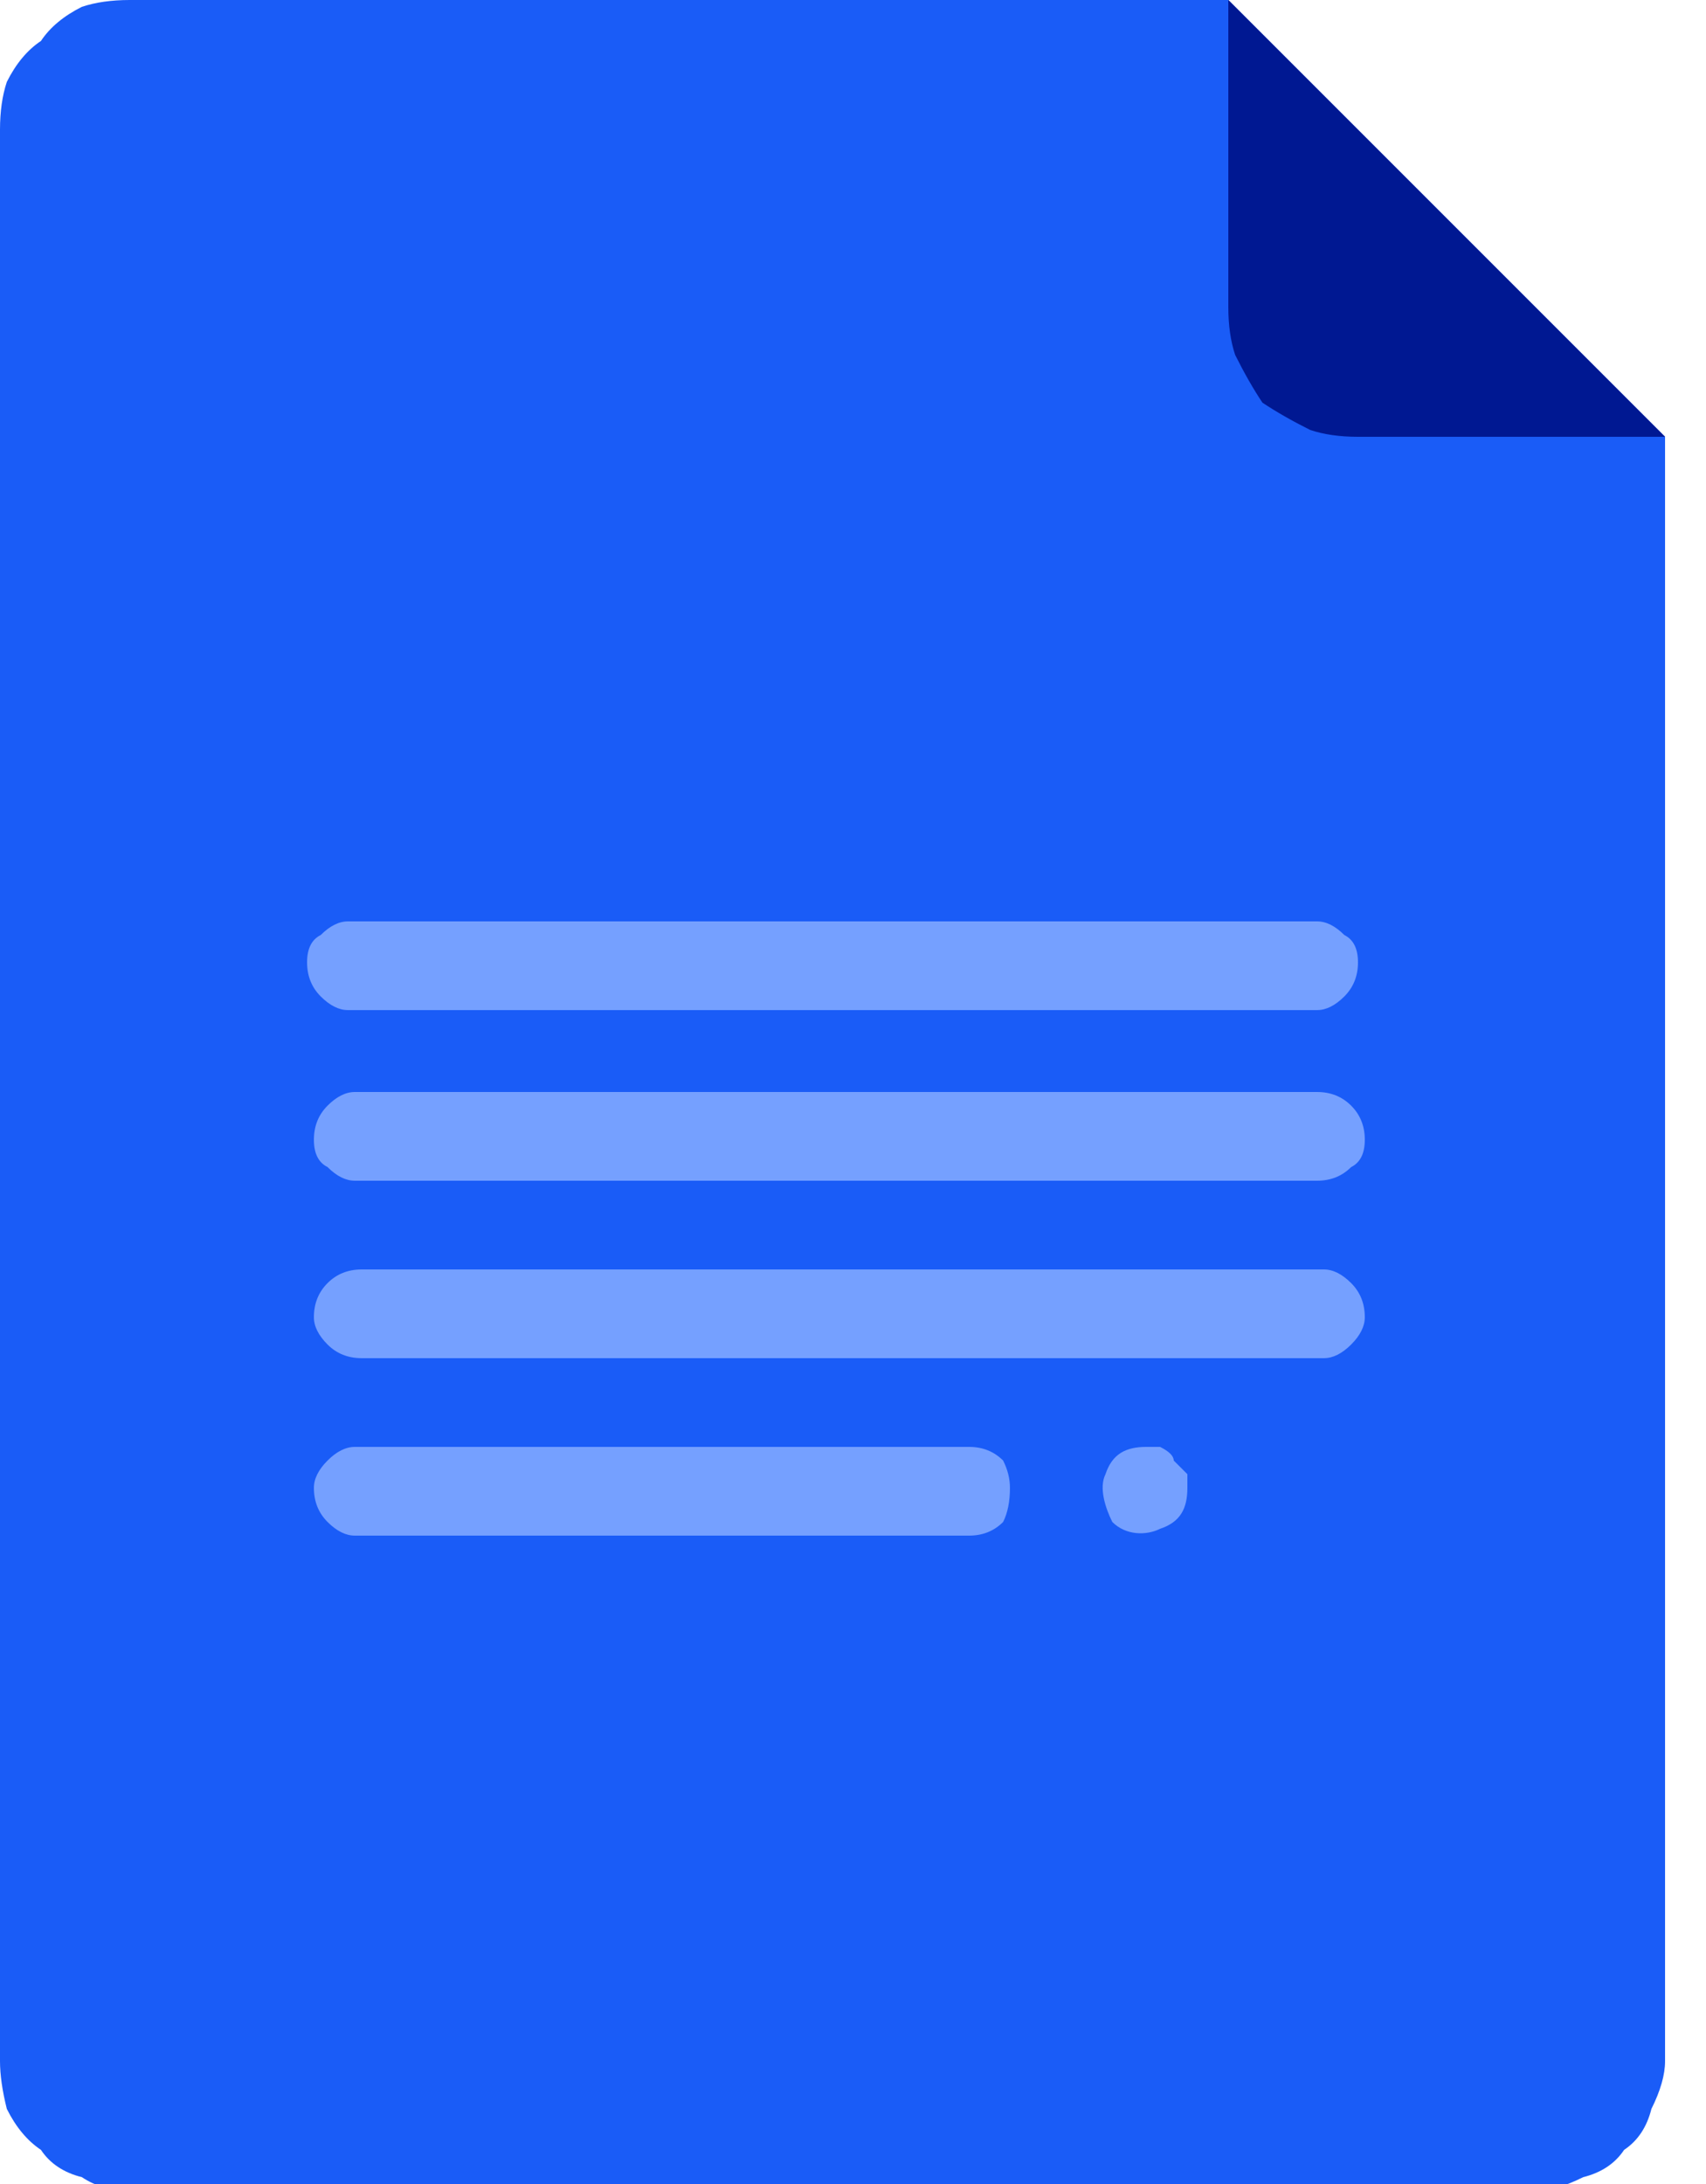
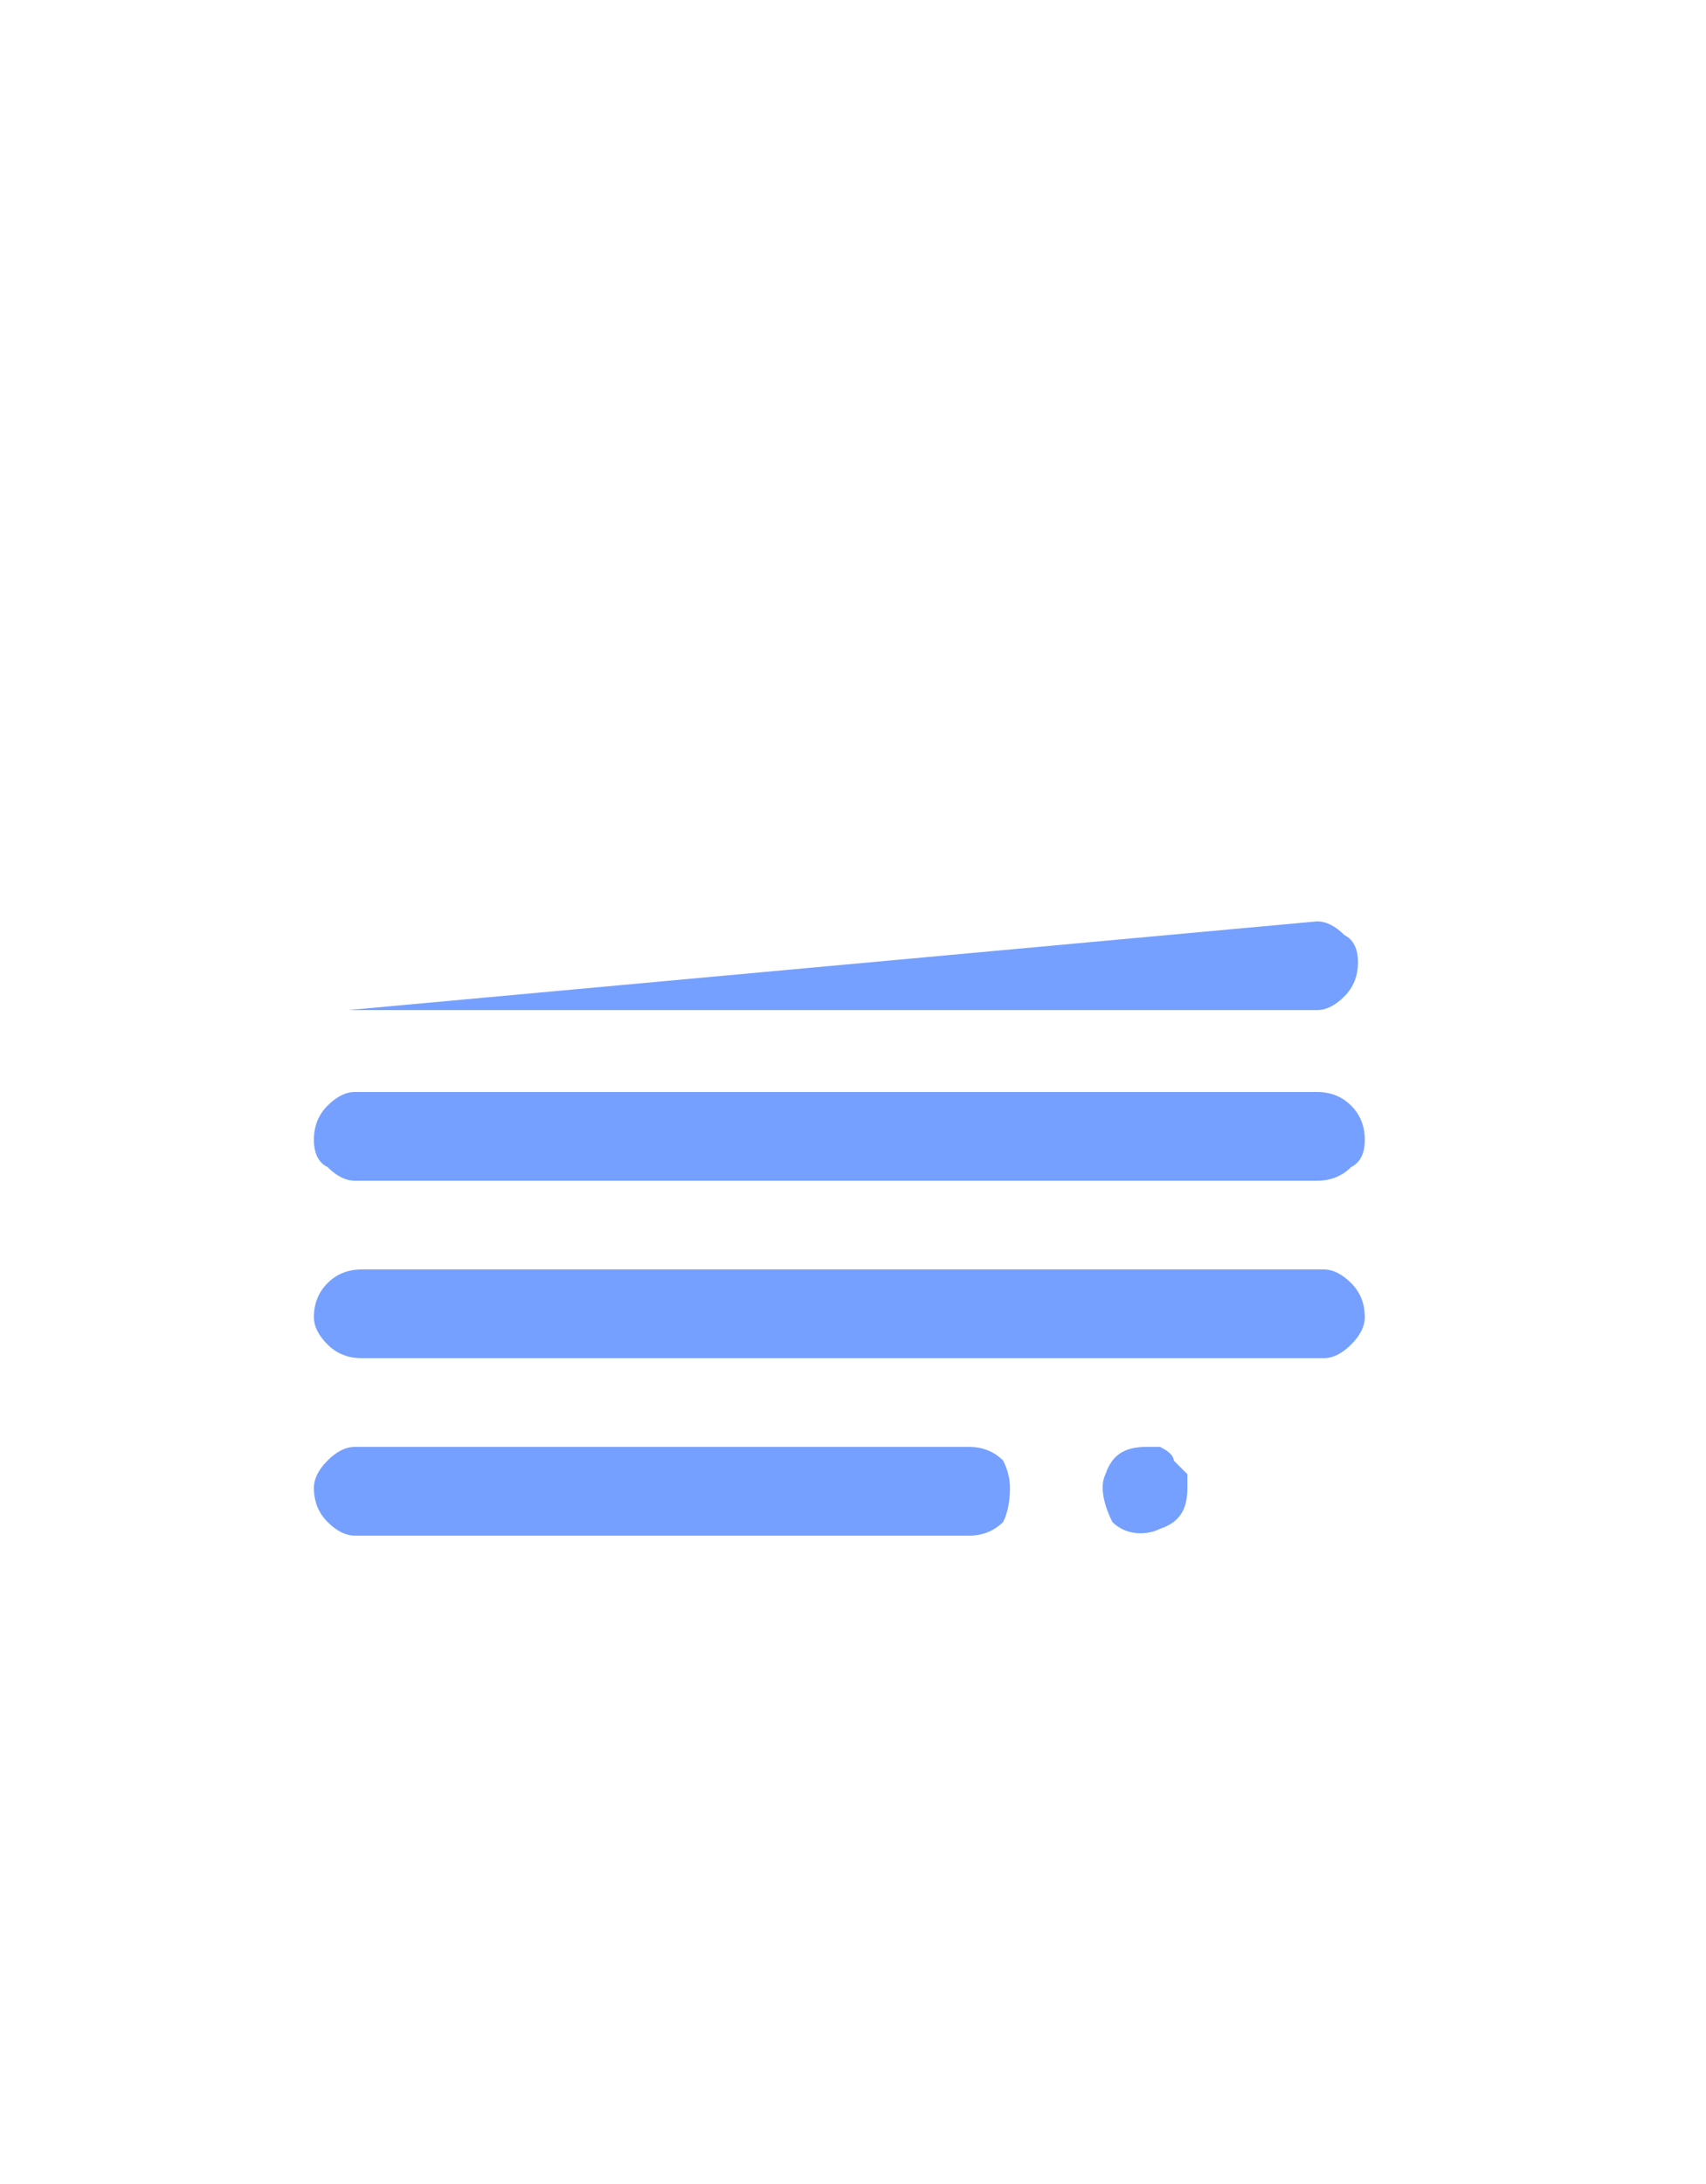
<svg xmlns="http://www.w3.org/2000/svg" version="1.2" viewBox="0 0 25 32" width="25" height="32">
  <style>.a{opacity:0;fill:#fff}.b{fill:#1a5cf7}.c{fill:#001892}.d{fill:#75a0ff}</style>
-   <path class="a" d="m-9-5h42v42h-42z" />
-   <path class="b" d="m24.4 6.4v23.8q0 0.3-0.2 0.7-0.1 0.4-0.4 0.6-0.2 0.3-0.6 0.4-0.4 0.2-0.7 0.2h-20.6q-0.4 0-0.7-0.2-0.4-0.1-0.6-0.4-0.3-0.2-0.5-0.6-0.1-0.4-0.1-0.7v-28.3q0-0.4 0.1-0.7 0.2-0.4 0.5-0.6 0.2-0.3 0.6-0.5 0.3-0.1 0.7-0.1h16.1" />
-   <path class="c" d="m18 0v4.5q0 0.4 0.1 0.7 0.2 0.4 0.4 0.7 0.3 0.2 0.7 0.4 0.3 0.1 0.7 0.1h4.5z" />
-   <path fill-rule="evenodd" class="d" d="m19.3 13.5q0.2 0 0.4 0.2 0.2 0.1 0.2 0.4 0 0.3-0.2 0.5-0.2 0.2-0.4 0.2h-14.2q-0.2 0-0.4-0.2-0.2-0.2-0.2-0.5 0-0.3 0.2-0.4 0.2-0.2 0.4-0.2zm0 2.5q0.3 0 0.5 0.2 0.2 0.2 0.2 0.5 0 0.3-0.2 0.4-0.2 0.2-0.5 0.2h-14.1q-0.2 0-0.4-0.2-0.2-0.1-0.2-0.4 0-0.3 0.2-0.5 0.2-0.2 0.4-0.2zm-5.1 5.2q0.3 0 0.5 0.2 0.1 0.2 0.1 0.4 0 0.3-0.1 0.5-0.2 0.2-0.5 0.2h-9q-0.2 0-0.4-0.2-0.2-0.2-0.2-0.5 0-0.2 0.2-0.4 0.2-0.2 0.4-0.2zm2.8 0q0.2 0.1 0.2 0.2 0.1 0.1 0.2 0.2 0 0.1 0 0.2c0 0.3-0.1 0.5-0.4 0.6-0.2 0.1-0.5 0.1-0.7-0.1-0.1-0.2-0.2-0.5-0.1-0.7 0.1-0.3 0.3-0.4 0.6-0.4q0.1 0 0.2 0zm2.4-2.6q0.2 0 0.4 0.2 0.2 0.2 0.2 0.5 0 0.2-0.2 0.4-0.2 0.2-0.4 0.2h-14.1q-0.3 0-0.5-0.2-0.2-0.2-0.2-0.4 0-0.3 0.2-0.5 0.2-0.2 0.5-0.2z" />
+   <path fill-rule="evenodd" class="d" d="m19.3 13.5q0.2 0 0.4 0.2 0.2 0.1 0.2 0.4 0 0.3-0.2 0.5-0.2 0.2-0.4 0.2h-14.2zm0 2.5q0.3 0 0.5 0.2 0.2 0.2 0.2 0.5 0 0.3-0.2 0.4-0.2 0.2-0.5 0.2h-14.1q-0.2 0-0.4-0.2-0.2-0.1-0.2-0.4 0-0.3 0.2-0.5 0.2-0.2 0.4-0.2zm-5.1 5.2q0.3 0 0.5 0.2 0.1 0.2 0.1 0.4 0 0.3-0.1 0.5-0.2 0.2-0.5 0.2h-9q-0.2 0-0.4-0.2-0.2-0.2-0.2-0.5 0-0.2 0.2-0.4 0.2-0.2 0.4-0.2zm2.8 0q0.2 0.1 0.2 0.2 0.1 0.1 0.2 0.2 0 0.1 0 0.2c0 0.3-0.1 0.5-0.4 0.6-0.2 0.1-0.5 0.1-0.7-0.1-0.1-0.2-0.2-0.5-0.1-0.7 0.1-0.3 0.3-0.4 0.6-0.4q0.1 0 0.2 0zm2.4-2.6q0.2 0 0.4 0.2 0.2 0.2 0.2 0.5 0 0.2-0.2 0.4-0.2 0.2-0.4 0.2h-14.1q-0.3 0-0.5-0.2-0.2-0.2-0.2-0.4 0-0.3 0.2-0.5 0.2-0.2 0.5-0.2z" />
</svg>